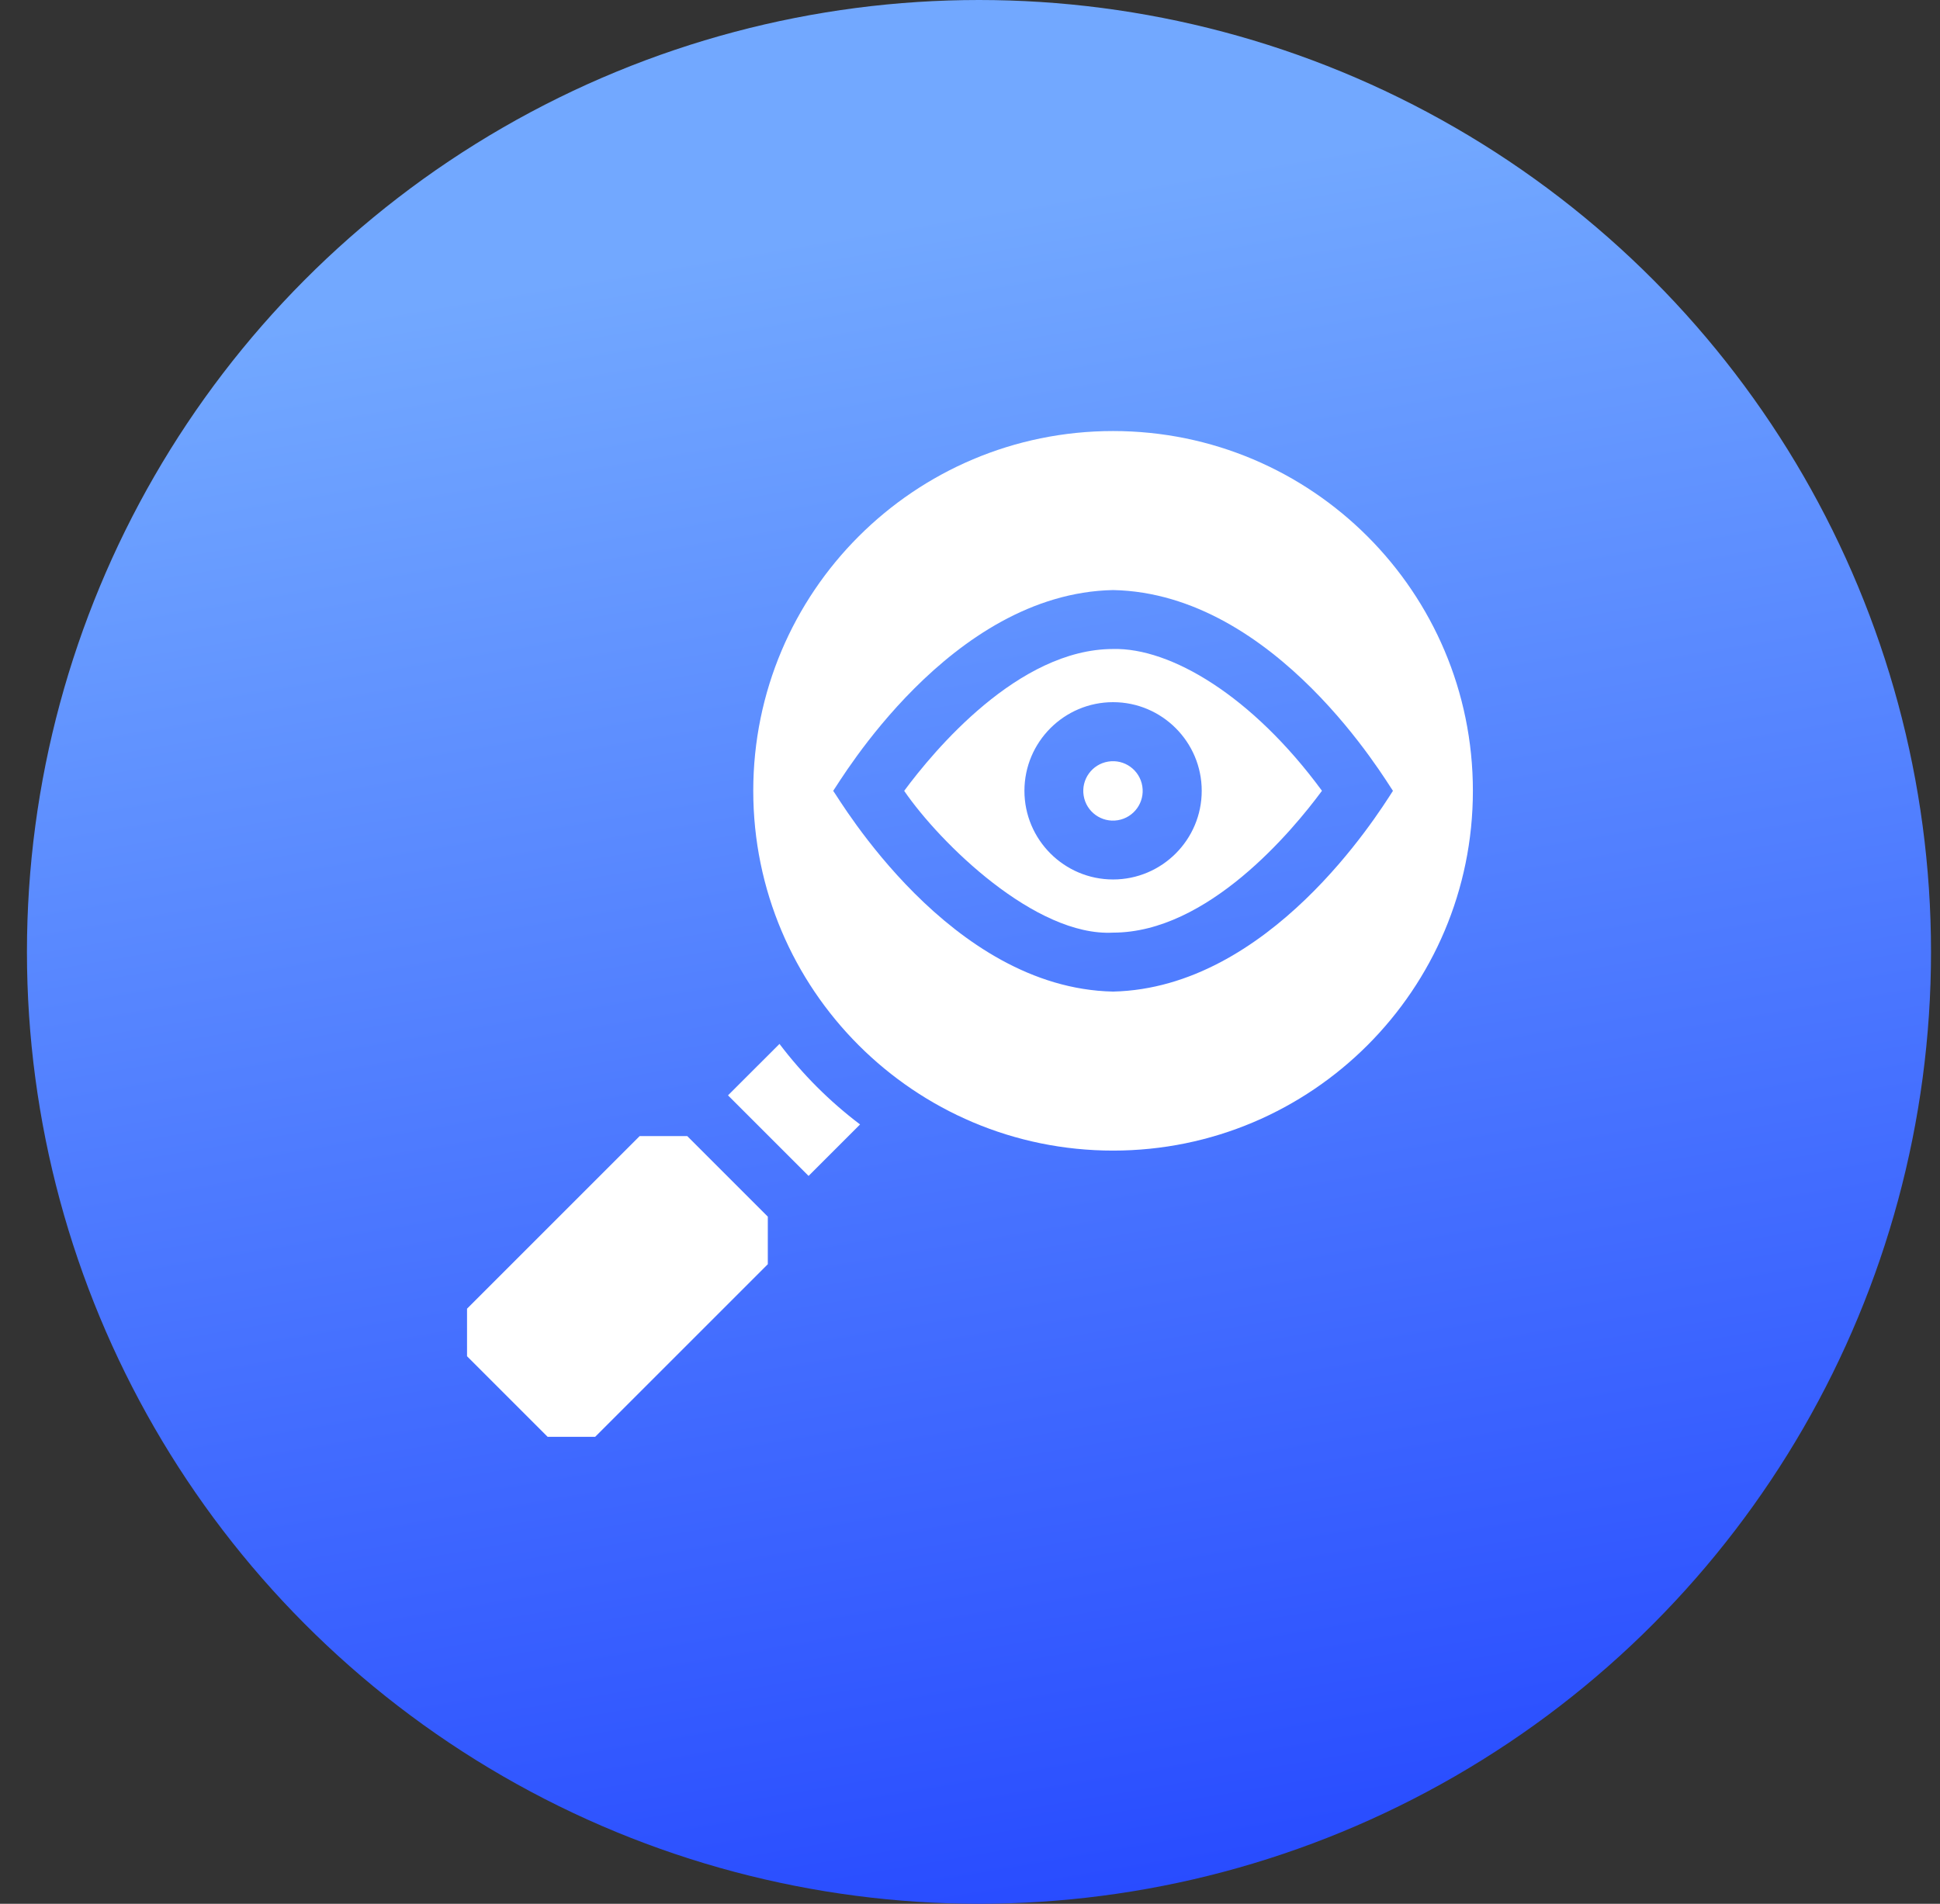
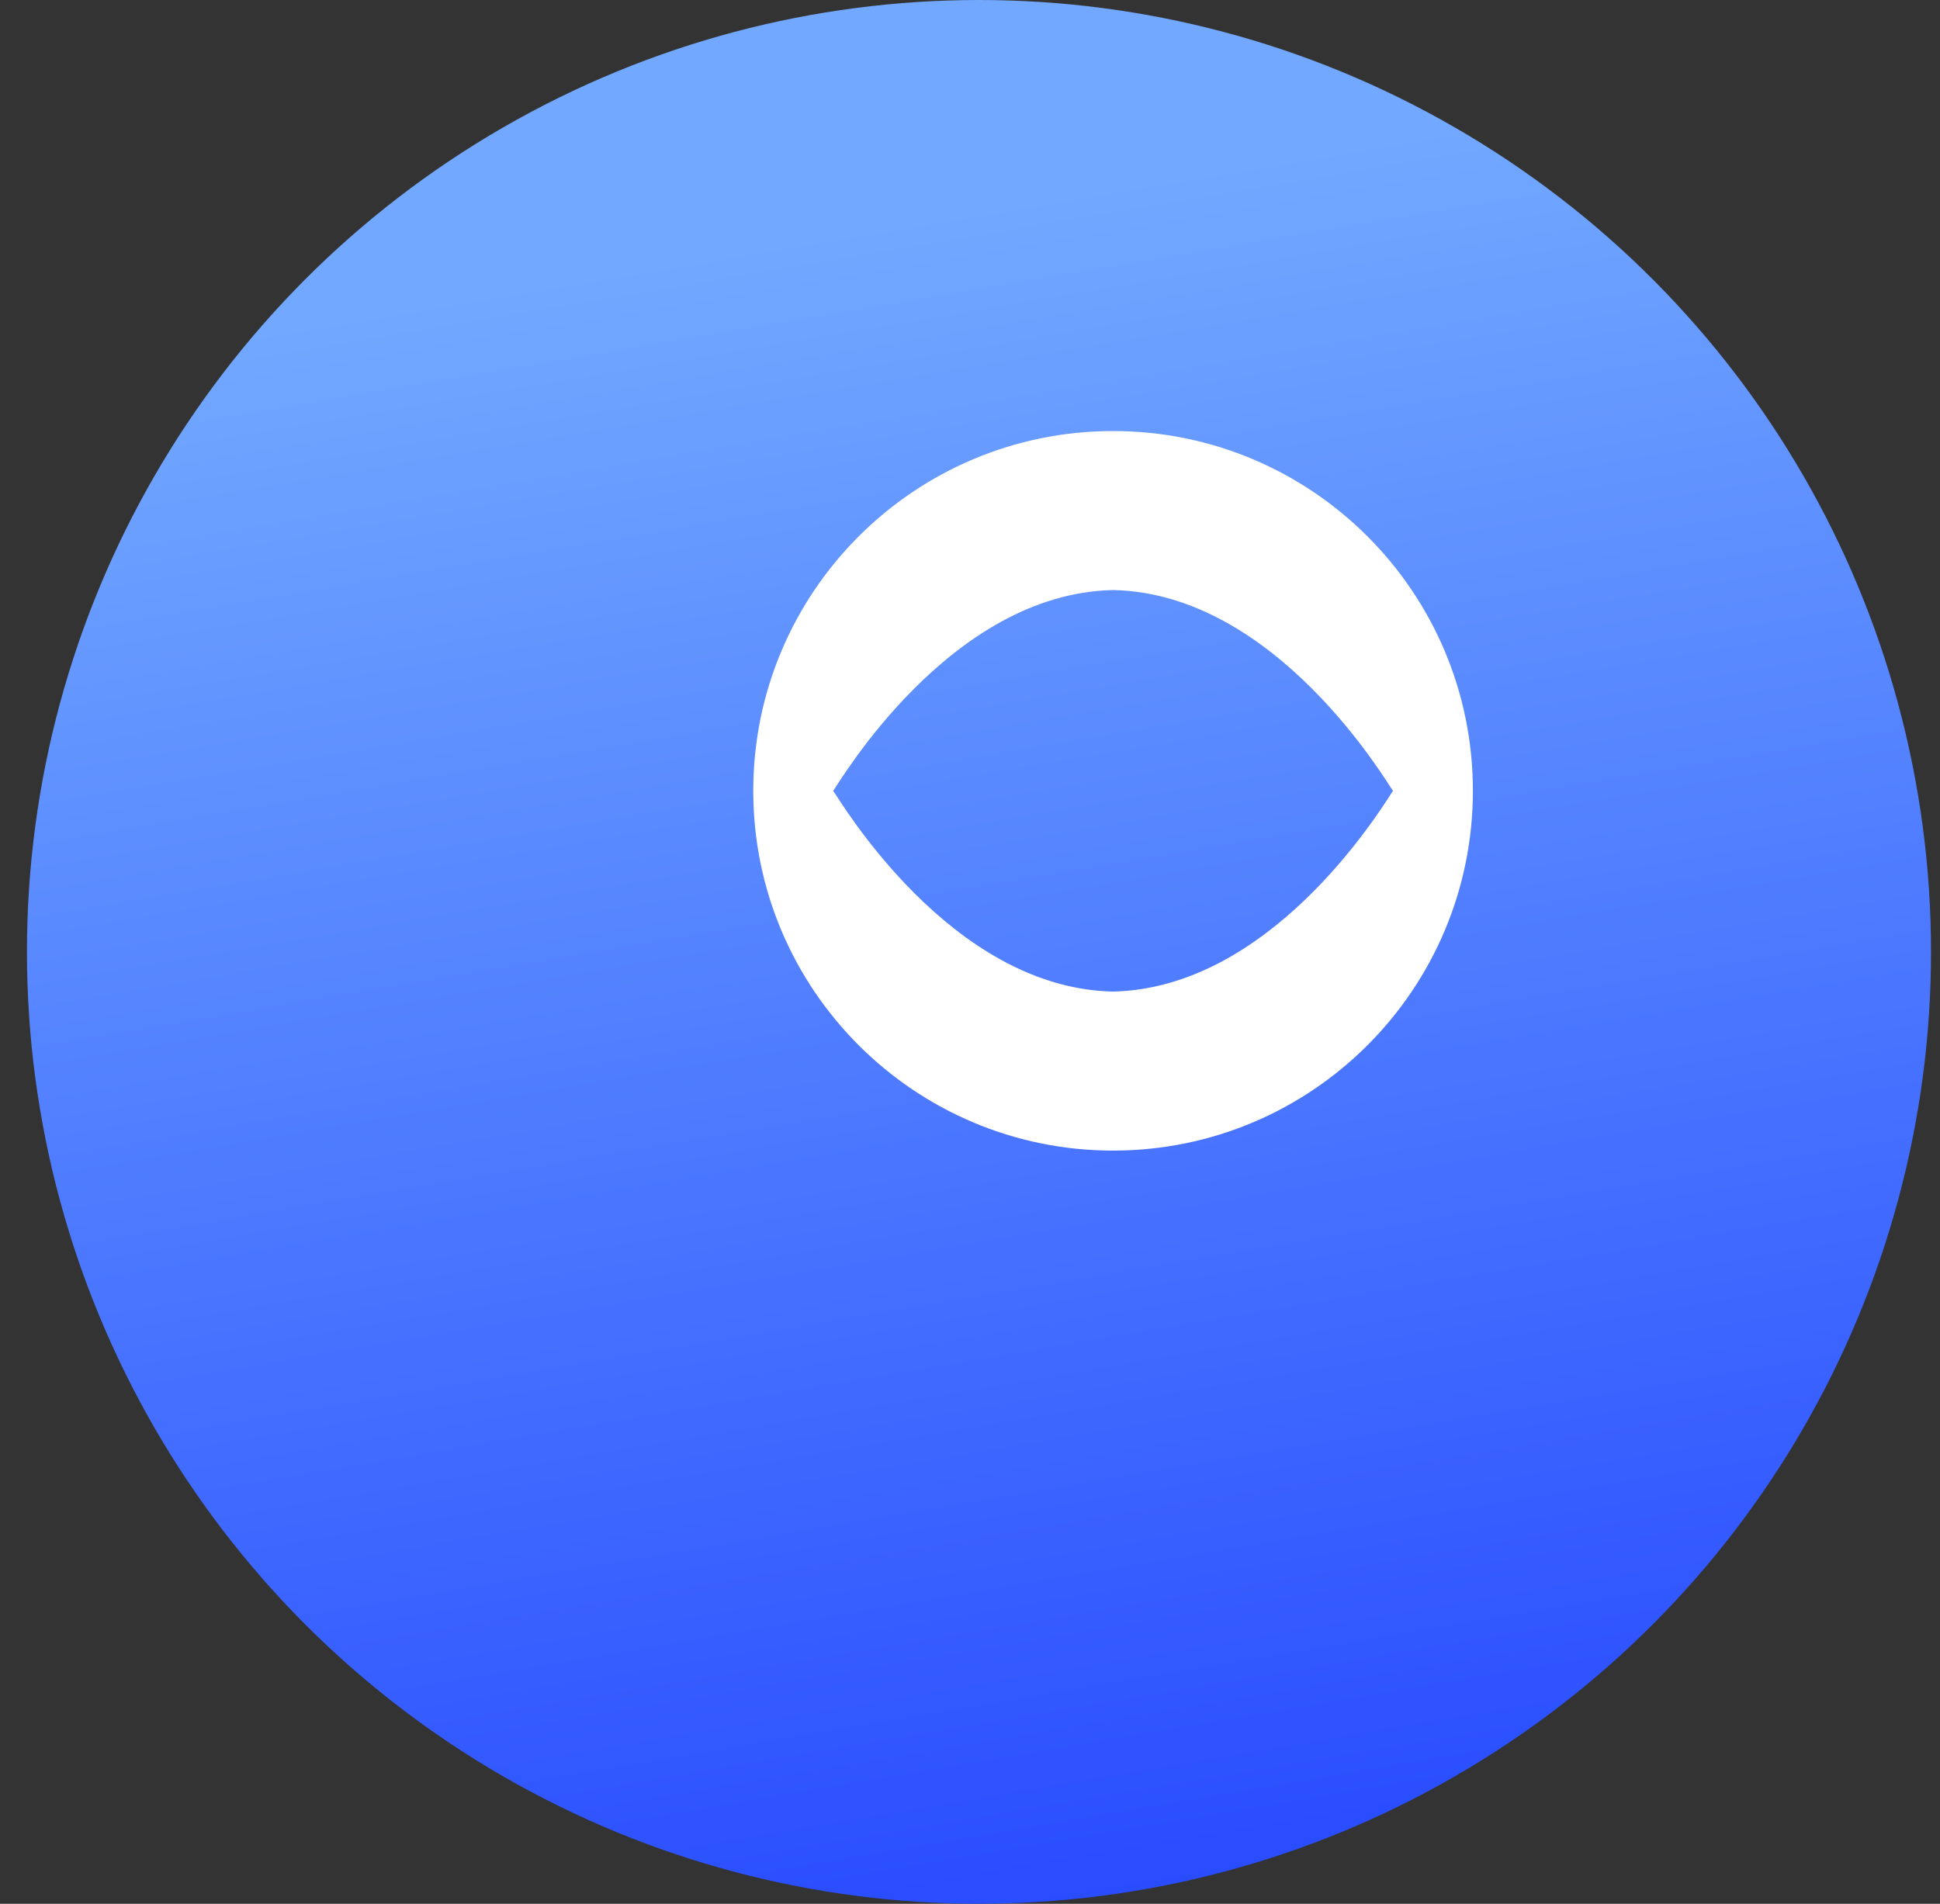
<svg xmlns="http://www.w3.org/2000/svg" width="54" height="53" viewBox="0 0 54 53" fill="none">
  <rect x="0" y="0" width="54" height="53" fill="#333333" stroke="none" />
  <circle cx="27.25" cy="26.5" r="26.5" fill="url(#paint0_linear_427_20019)" />
-   <path d="M17.805 31.628L13 36.433V37.757L15.243 40H16.567L21.372 35.195V33.871L19.129 31.628H17.805Z" fill="white" />
-   <path d="M21.697 29.062L20.264 30.494L22.507 32.737L23.94 31.304C23.093 30.663 22.341 29.912 21.697 29.062Z" fill="white" />
-   <path d="M31.112 22.835C31.563 22.762 31.869 22.337 31.796 21.886C31.723 21.435 31.299 21.129 30.848 21.202C30.397 21.275 30.09 21.7 30.164 22.151C30.237 22.602 30.662 22.908 31.112 22.835Z" fill="white" />
-   <path d="M30.983 18.068C28.346 18.068 25.992 20.902 25.168 22.017C26.168 23.475 28.824 26.08 30.983 25.964C33.62 25.964 35.975 23.129 36.797 22.015C34.856 19.372 32.581 18.028 30.983 18.068ZM30.983 24.484C29.622 24.484 28.515 23.377 28.515 22.016C28.515 20.655 29.622 19.548 30.983 19.548C32.343 19.548 33.45 20.655 33.45 22.016C33.45 23.377 32.343 24.484 30.983 24.484Z" fill="white" />
  <path d="M30.983 12C25.451 12 20.967 16.484 20.967 22.016C20.967 27.547 25.451 32.032 30.983 32.032C36.514 32.032 40.998 27.547 40.998 22.016C40.998 16.484 36.514 12 30.983 12ZM30.983 27.605C26.446 27.514 23.377 22.265 23.192 22.016C23.377 21.766 26.446 16.517 30.983 16.427C35.519 16.517 38.588 21.766 38.773 22.016C38.322 22.719 35.327 27.507 30.983 27.605Z" fill="white" />
  <defs>
    <linearGradient id="paint0_linear_427_20019" x1="20" y1="7" x2="28.135" y2="54.847" gradientUnits="userSpaceOnUse">
      <stop stop-color="#72A8FF" />
      <stop offset="1" stop-color="#2649FF" />
    </linearGradient>
  </defs>
</svg>